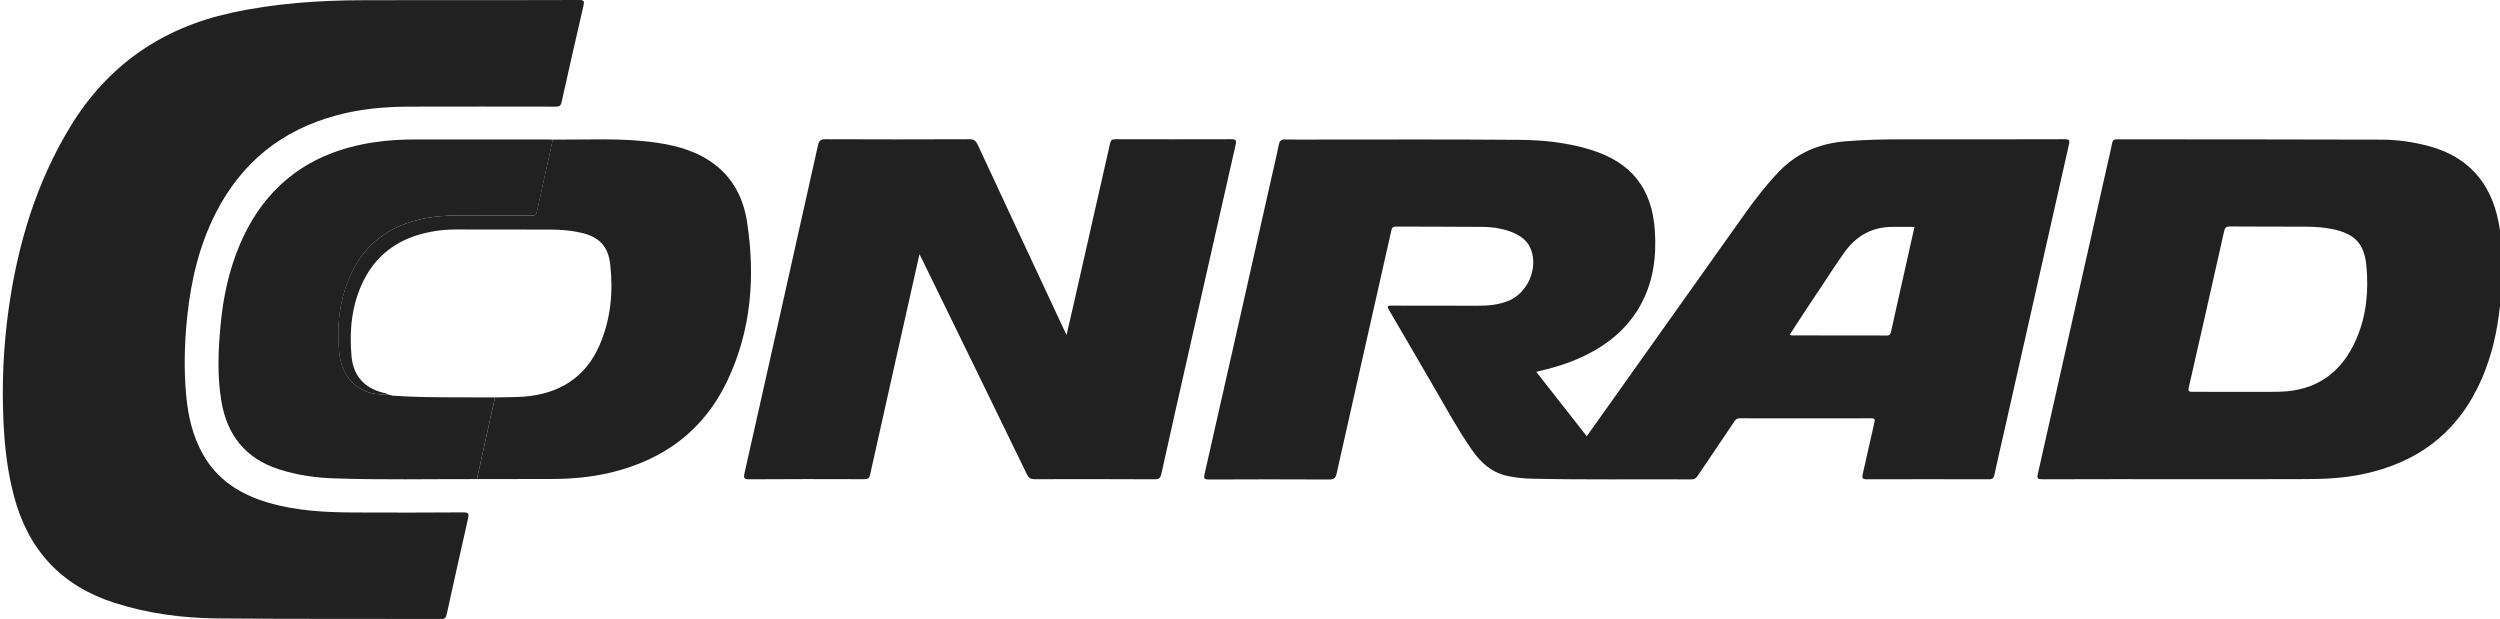
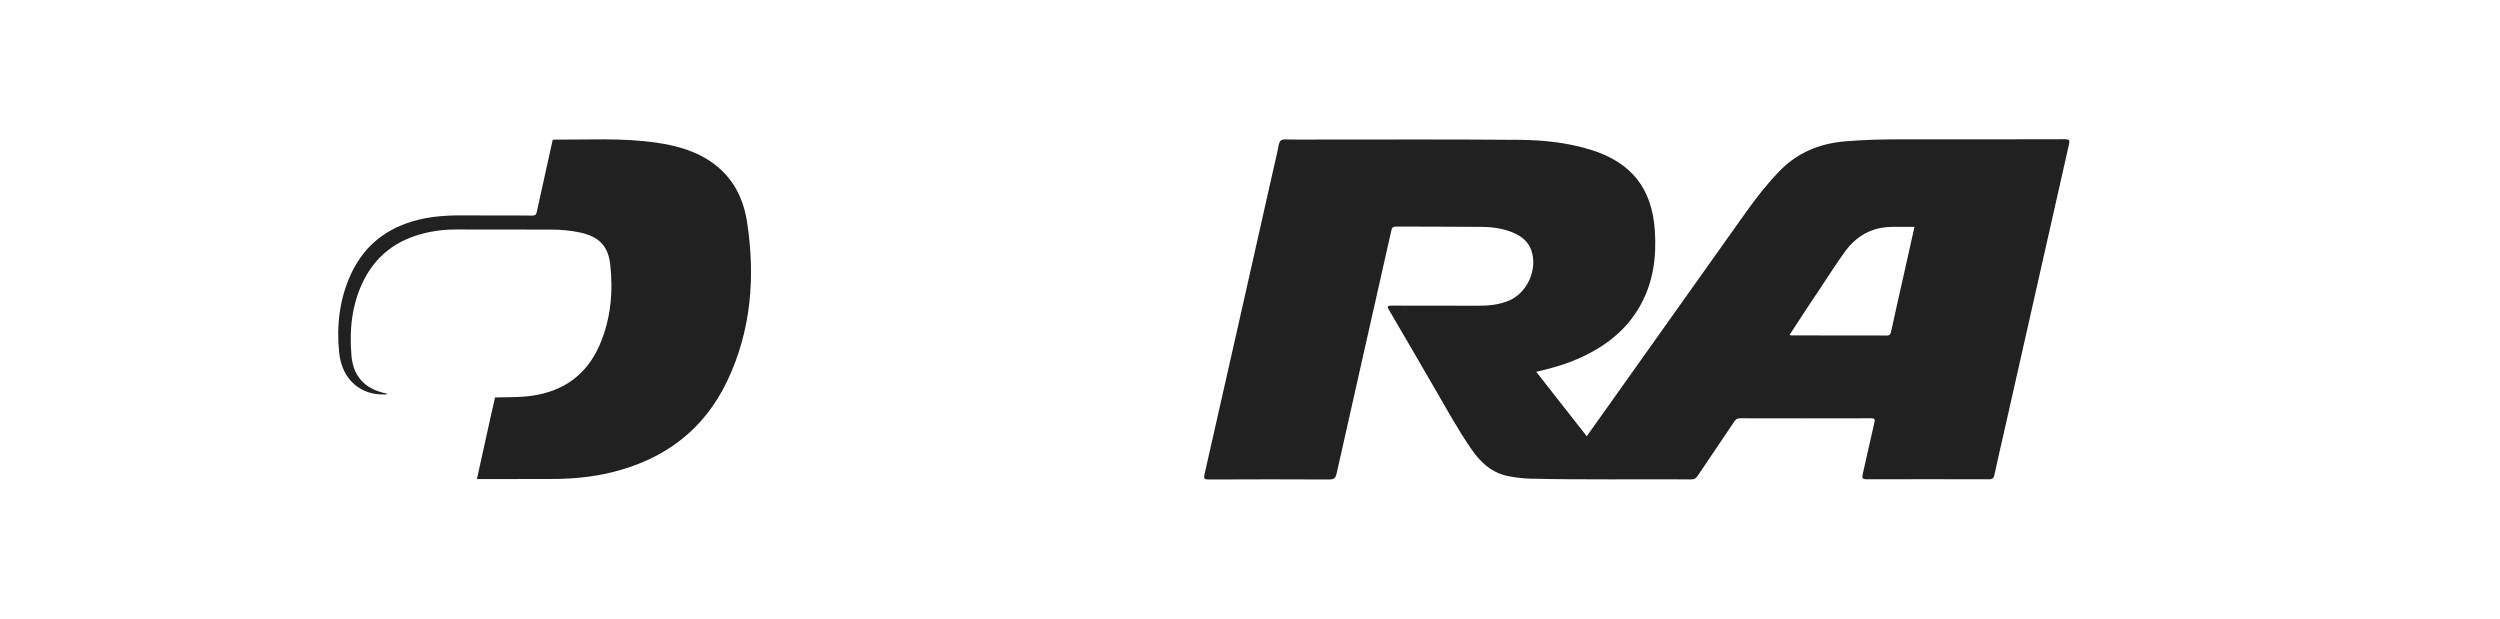
<svg xmlns="http://www.w3.org/2000/svg" version="1.1" id="Layer_1" x="0px" y="0px" viewBox="0 0 2409.8 596.6" style="enable-background:new 0 0 2409.8 596.6;" xml:space="preserve">
  <style type="text/css"> .st0{fill:#212121;} </style>
  <g>
    <path class="st0" d="M1480.8,358.4c16.4,20.9,32.4,41.3,48.7,62.1c8.7-12.2,17-23.9,25.4-35.7c42.5-59.9,85-119.8,127.6-179.6 c10-14,20.5-27.5,32.4-39.9c17.2-17.9,38.5-26.8,62.9-29c19.3-1.7,38.6-2,57.9-2c51.5,0,103,0.1,154.5-0.1c4.3,0,5.1,0.7,4.1,5.1 c-20.9,92.3-41.7,184.6-62.5,276.9c-3.1,13.8-6.4,27.5-9.3,41.4c-0.7,3.2-1.8,4.4-5.1,4.4c-39.3-0.1-78.7-0.1-118,0 c-4.7,0-4.6-1.8-3.8-5.3c3.8-16.5,7.3-33.1,11.2-49.6c0.8-3.5-0.2-3.9-3.2-3.9c-42.2,0.1-84.3,0.1-126.5,0c-2.8,0-4.1,1.2-5.5,3.3 c-11.7,17.4-23.5,34.7-35.2,52.2c-1.5,2.3-3.1,3.4-6,3.4c-51.7-0.3-103.3,0.5-155-0.7c-7.2-0.2-14.3-1-21.3-2.4 c-15.8-3-26.7-12.9-35.5-25.6c-13.4-19.3-24.6-40-36.4-60.2c-14.4-24.7-28.7-49.6-43.2-74.2c-2.3-3.9-1.6-4.5,2.6-4.4 c27.7,0.1,55.3,0,83,0.1c10.4,0,20.6-0.9,30.3-5.1c17.5-7.7,27.4-30,21.2-48.2c-2.8-8.3-9.1-13.4-16.8-16.8 c-9.8-4.3-20.2-5.8-30.7-5.9c-27.7-0.3-55.3-0.1-83-0.3c-3.5,0-4,1.6-4.6,4.4c-17.5,77.9-35.2,155.7-52.6,233.6 c-1,4.4-2.5,5.8-7.1,5.8c-38.7-0.2-77.3-0.2-116,0c-4.2,0-5.3-0.6-4.2-5.2c21.7-95.5,43.2-191.1,64.7-286.6 c2.3-10.2,4.8-20.4,6.8-30.7c0.8-3.9,2.1-5.4,6.4-5.3c13.8,0.3,27.7,0.1,41.5,0.1c61.5,0,123-0.2,184.5,0.3 c23.2,0.2,46.2,2.7,68.5,9.6c38.8,12.1,58.8,36.9,61.6,77.4c1.8,25.7-1.4,50.5-14.4,73.4c-15,26.3-38.4,42.3-65.9,53.2 C1504,352.6,1492.8,355.6,1480.8,358.4z M1725,322.8c1.1,0.3,1.4,0.5,1.7,0.5c30.6,0,61.2,0,91.9,0.1c3.3,0,3.7-1.5,4.3-4 c4.1-18.8,8.4-37.6,12.6-56.4c3.3-14.7,6.6-29.4,9.9-44.3c-7.4,0-14.4,0-21.3,0c-19.8,0.1-35,8.7-46.4,24.8 c-7.6,10.7-14.8,21.7-22,32.7C1745.4,291.5,1735.3,306.9,1725,322.8z" />
-     <path class="st0" d="M429.8,0.1c42.8,0,85.6,0.1,128.5-0.1c4.5,0,5.1,1,4.2,5.2c-7.2,31.1-14.3,62.2-21.2,93.4 c-0.8,3.6-2.5,4.2-5.8,4.2c-47.2-0.1-94.3-0.1-141.5,0c-23.5,0.1-46.8,2.2-69.7,8.4c-52.5,14.1-91.2,45.2-116,93.5 c-16,31.2-24,64.7-27.7,99.4c-2.8,25.7-3.5,51.5-1.1,77.3c1.8,19.5,6.1,38.4,15.7,55.8c13.9,25.2,36.2,39.3,63,47.2 c27.6,8.2,56,9.5,84.6,9.6c34.7,0.2,69.3,0.1,104-0.1c4.9,0,5.3,1.4,4.4,5.7c-7,30.8-13.8,61.6-20.6,92.5c-0.7,3.1-1.6,4.7-5.4,4.6 c-71.8-0.3-143.6,0.1-215.4-0.6c-33.7-0.3-67-4.6-99.4-15C58.9,564.6,27.2,530,13.5,478.3c-6.2-23.3-9-47-10.1-71 c-1.8-37-0.1-73.9,5.1-110.6C17.3,234.9,35,176,67.7,122.2c35.9-59,87.8-95.1,155.1-109.8c42-9.2,84.6-12.1,127.5-12.2 C376.8,0.1,403.3,0.2,429.8,0.1C429.8,0.2,429.8,0.1,429.8,0.1z" />
-     <path class="st0" d="M2107.6,461.9c-46.3,0-92.7-0.1-139,0.1c-4.3,0-5.3-0.8-4.3-5.1c22.2-98.5,44.3-196.9,66.4-295.4 c1.7-7.8,3.7-15.5,5.2-23.4c0.6-2.8,1.5-3.8,4.5-3.8c85,0.1,170,0,255,0.3c15.7,0,31.2,2.3,46.4,6.4c37.4,10.3,59,35,66.5,72.5 c5.4,26.9,4.3,54,1.5,81.1c-2.5,24.3-7.8,47.9-17.5,70.4c-22.2,51.2-61.3,81.1-115.6,92.2c-17.9,3.7-36,4.6-54.2,4.6 C2184.2,462,2145.9,461.9,2107.6,461.9z M2158.7,377.7C2158.7,377.7,2158.7,377.6,2158.7,377.7c12.8-0.1,25.6,0.2,38.5-0.1 c35.6-0.8,59.9-18.3,74-50.5c9.9-22.7,12.1-46.7,9.8-70.9c-2-21.4-11.2-30.8-32.4-35.3c-8.2-1.7-16.5-2.3-24.8-2.4 c-24.8-0.1-49.6,0-74.4-0.2c-3.6,0-4.7,1.1-5.5,4.5c-11.3,50.3-22.6,100.5-34.1,150.7c-0.8,3.6,0.2,4.2,3.5,4.2 C2128.4,377.6,2143.5,377.7,2158.7,377.7z" />
-     <path class="st0" d="M886.3,245c-3.5,15.5-6.7,29.6-9.8,43.7c-12.6,56.3-25.3,112.6-37.8,168.9c-0.8,3.7-2.3,4.3-5.7,4.3 c-37-0.1-74-0.2-111,0.1c-5,0-5.3-1.6-4.4-5.7c23.7-105.4,47.4-210.9,70.9-316.4c1-4.3,2.5-5.7,7.1-5.7c46.3,0.2,92.7,0.2,139,0 c4.2,0,6,1.5,7.7,5c27.6,59.4,55.4,118.8,83.1,178.1c0.7,1.5,1.4,3,2.7,5.5c2.2-9.7,4.2-18.3,6.2-26.9 c11.9-52.5,23.9-105.1,35.7-157.6c0.8-3.4,2-4.1,5.2-4.1c37.3,0.1,74.7,0.1,112,0c4.5,0,4.7,1.5,3.9,5.1 c-14.5,63.9-29,127.8-43.4,191.7c-9.5,41.8-18.9,83.7-28.2,125.6c-0.8,3.7-1.9,5.4-6.3,5.4c-38.7-0.2-77.3-0.2-116-0.1 c-3.7,0-5.5-1.1-7.2-4.4c-33.4-68.8-67-137.5-100.6-206.3C888.6,249.6,887.8,248,886.3,245z" />
-     <path class="st0" d="M459.7,461.8c-46-0.1-92,0.9-138-0.7c-18-0.6-35.8-3.2-53-8.8c-32.1-10.4-49.8-32.8-55.3-65.6 c-4.1-24.4-3.1-48.8-0.8-73.2c2.5-27,8.1-53.3,18.8-78.3c24.4-56.7,67.6-88.6,128.2-97.9c14-2.2,28.1-2.9,42.3-2.9 c41.7,0.1,83.3,0,125,0c2,0,4,0.1,6,0.2c-5.2,23.4-10.4,46.7-15.5,70.1c-0.6,2.9-2.3,3.1-4.7,3.1c-14.2-0.1-28.3-0.2-42.5-0.1 c-20.1,0.1-40.3-1.2-60.3,2.7c-32.6,6.3-57.4,23.1-71.5,53.8c-11.1,24.1-14,49.6-11.4,75.6c2.7,26.7,21.4,42.2,46.4,40.3 c1.8,0.2,3.3,1.1,5.2,1.3c21.2,1.5,42.5,1.6,63.7,1.6c11.6,0,23.3,0.1,34.9,0.1c-1.4,6.1-2.9,12.3-4.2,18.4 C468.5,421.6,464.1,441.7,459.7,461.8z" />
    <path class="st0" d="M373.3,380.1c-25,1.9-43.7-13.7-46.4-40.3c-2.6-26,0.3-51.6,11.4-75.6c14.2-30.7,39-47.5,71.5-53.8 c20-3.9,40.2-2.6,60.3-2.7c14.2-0.1,28.3,0,42.5,0.1c2.4,0,4-0.2,4.7-3.1c5.1-23.4,10.3-46.7,15.5-70.1c33.3,0.2,66.7-1.9,99.8,2.9 c20.6,3,40.4,8.5,57.2,21.7c17.6,13.8,26.8,32.8,30.2,54.1c8.2,52.9,4.3,104.8-18.9,153.7c-22.5,47.5-60.8,75.9-111.5,88.3 c-19.7,4.8-39.7,6.5-59.9,6.4c-23.3,0-46.7,0.1-70,0.1c4.4-20.1,8.8-40.2,13.3-60.3c1.4-6.2,2.8-12.3,4.2-18.4 c9.3-0.3,18.7-0.1,28-0.8c33.8-2.7,59.2-18.2,72.9-50c10.6-24.7,13.1-50.9,10.1-77.4c-2-18-10.9-26.7-28.6-30.7 c-9.5-2.1-19.1-2.9-28.8-2.9c-30.5-0.1-61,0-91.5-0.1c-8,0-16,0.7-23.8,2.2c-28.8,5.4-51.3,19.9-64.8,46.6 c-11.6,23-14.1,47.8-11.9,73c1.7,19.1,12.2,31.1,31,35.7C371,379,372.5,378.8,373.3,380.1z" />
  </g>
</svg>